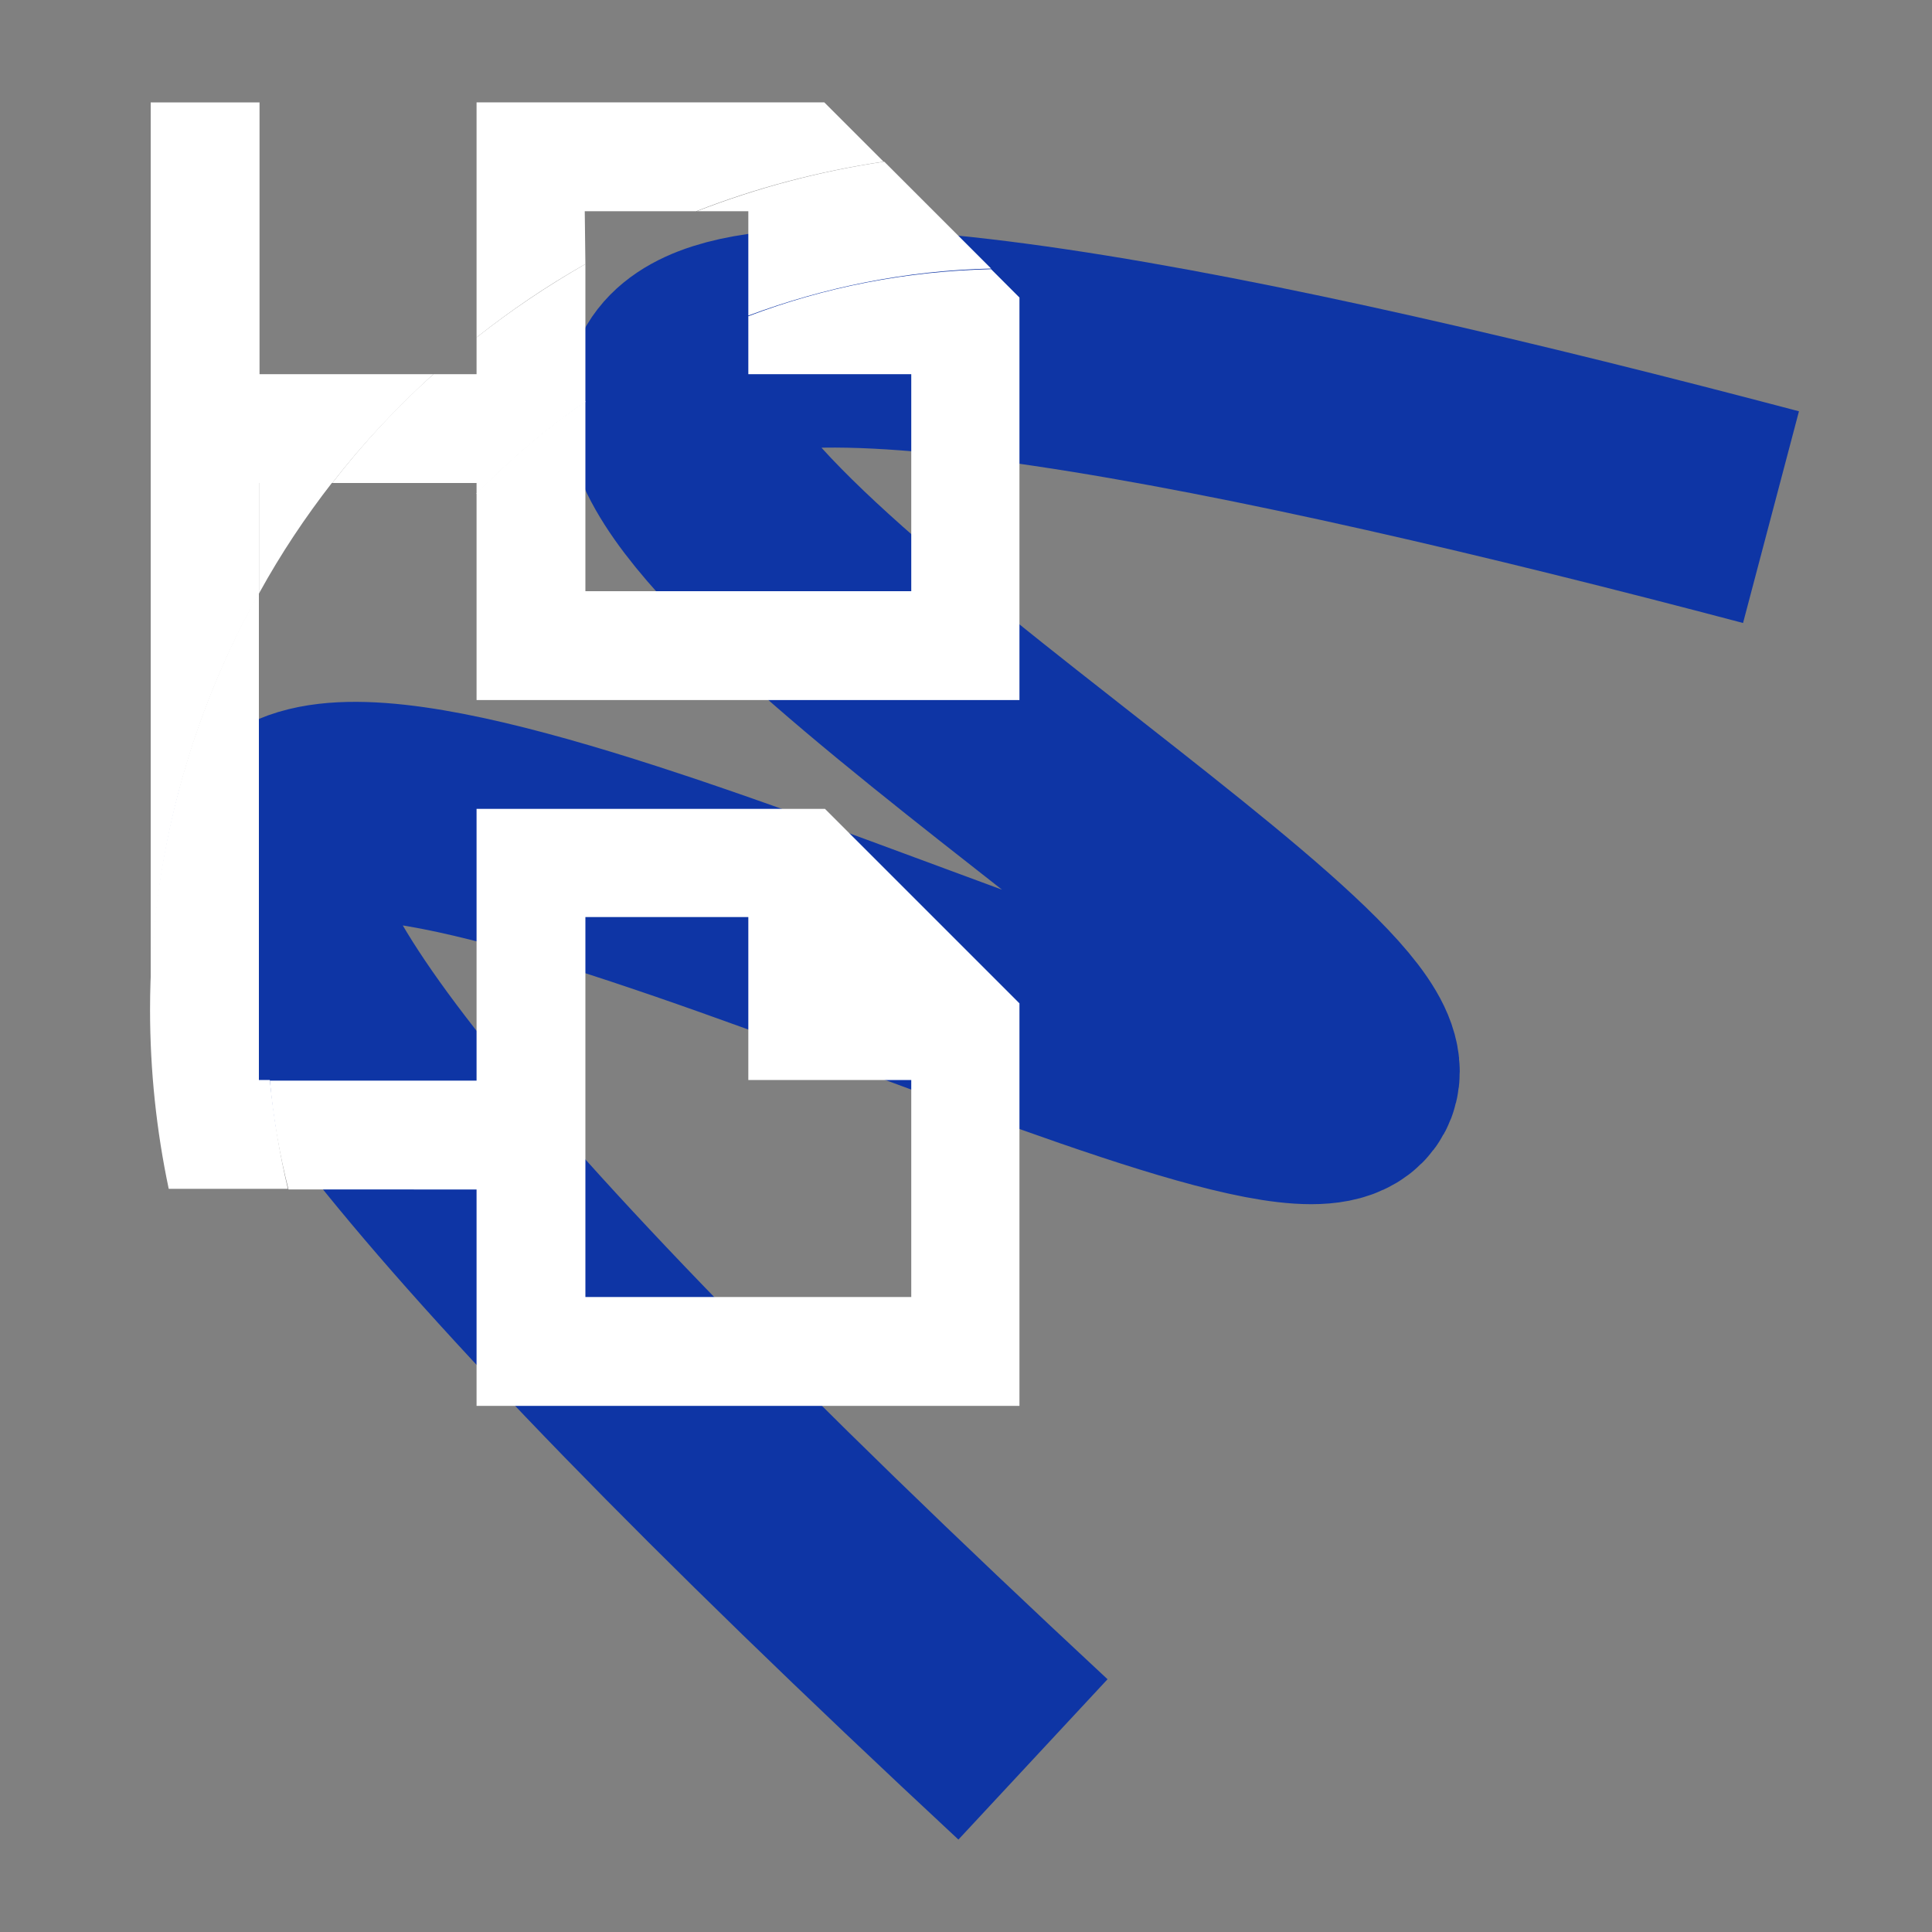
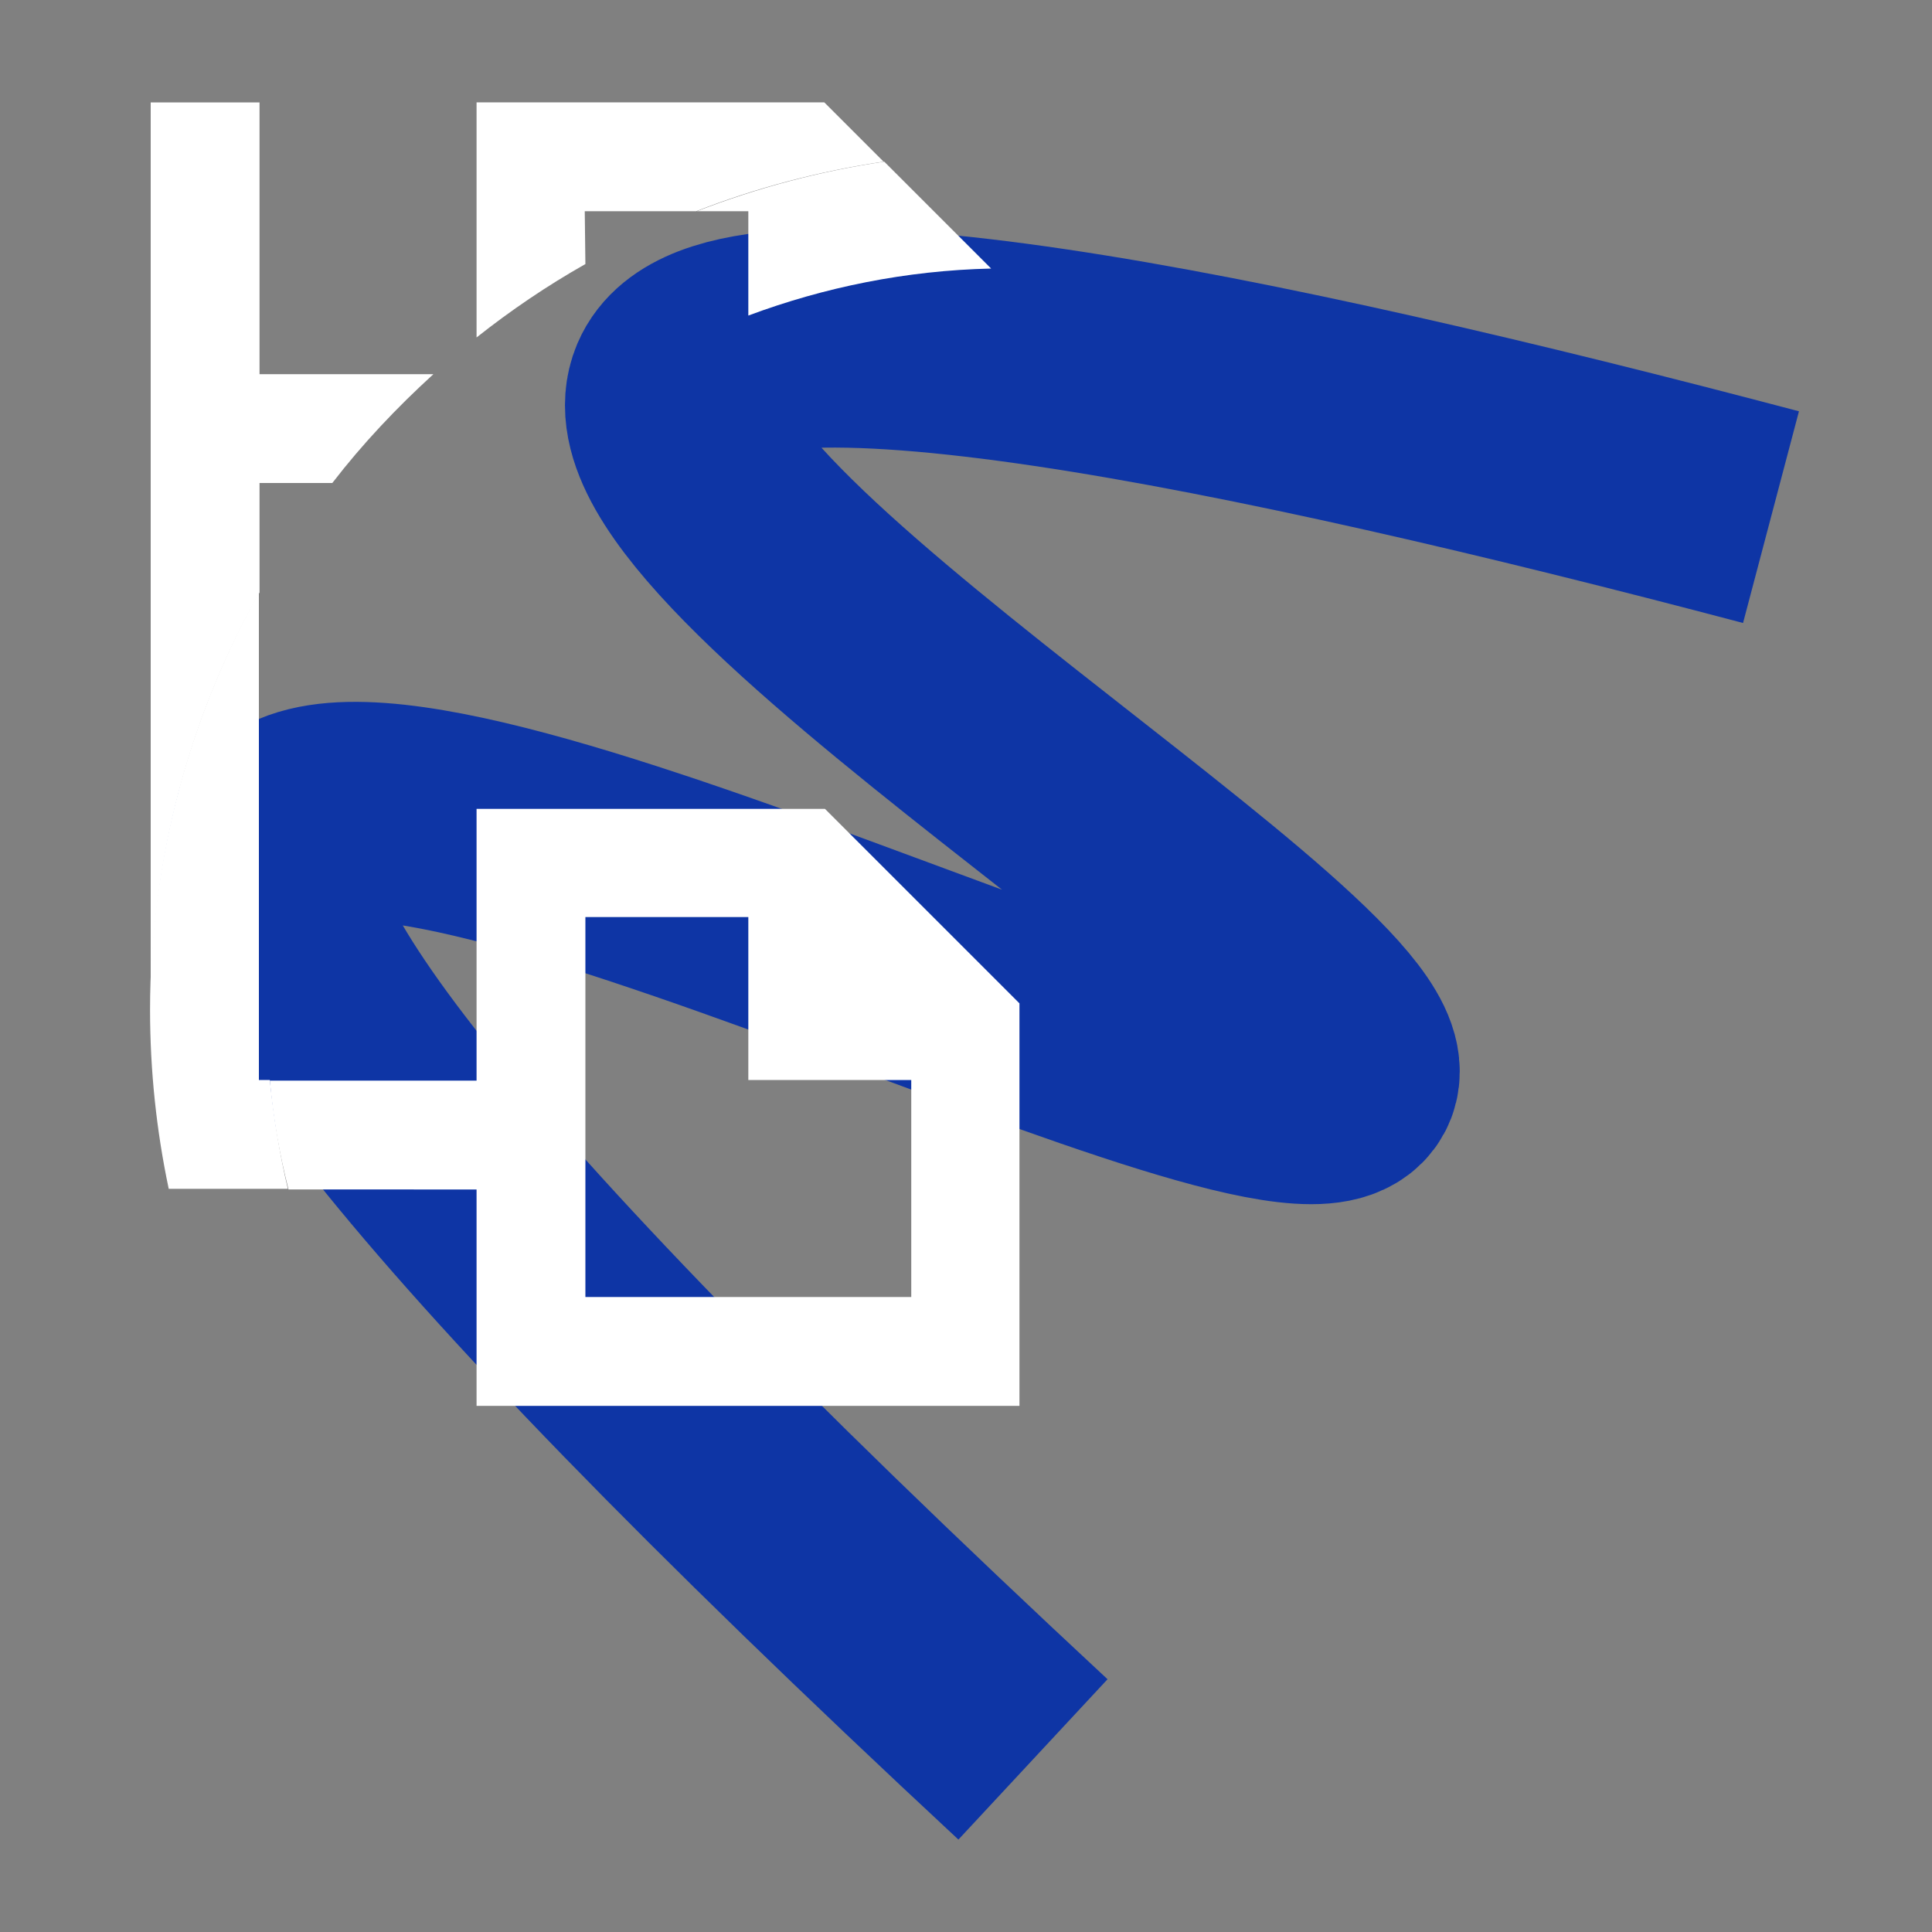
<svg xmlns="http://www.w3.org/2000/svg" id="Layer_1" x="0px" y="0px" viewBox="0 0 300 300" style="enable-background:new 0 0 300 300;" xml:space="preserve">
  <rect x="0" y="0" width="300" height="300" fill="#808080" stroke="none" />
  <style type="text/css"> .st0{fill:none;stroke:#0E35A5;stroke-width:34;stroke-miterlimit:10;} .st1{fill:#FFFFFF;} </style>
  <path class="st0" d="M160.4,273.2c-97.2-90.4-125.9-130.8-117.4-143c15.7-22.5,157.8,53.1,166.3,37.7c7.9-14.4-113.9-84.6-104-107.9 c7.6-17.9,89.8-0.8,169.7,20.3" />
-   <path class="st1" d="M40.3,75V92c3.3-6,7.1-11.7,11.3-17.1H40.3z" />
  <path class="st1" d="M90.8,32.8h17.3c9.2-3.6,19-6.2,29.1-7.7l-9.2-9.2H74v36.5c5.3-4.2,10.9-8,16.9-11.4L90.8,32.8z" />
  <path class="st1" d="M74,218.3h84.3v-62.5l-30.2-30.2H74v42.2H41.9c0.5,5.8,1.5,11.4,2.9,16.9H74C74,184.6,74,218.3,74,218.3z M116.2,142.4v25.3h25.3v33.7H90.9l0-59L116.2,142.4L116.2,142.4z" />
  <path class="st1" d="M40.3,75h11.3c4.7-6.1,10-11.7,15.7-16.9h-27V15.9H23.4v140.9c0-23.5,6.1-45.6,16.9-64.8 C40.3,92,40.3,75,40.3,75z" />
-   <path class="st1" d="M116.2,58.1h25.3v33.7H90.9l0-29.5c-6.1,4.2-11.7,9-16.9,14.3v32.1h84.3V46.2l-4.4-4.4 c-13.2,0.3-25.9,2.8-37.7,7.3V58.1z" />
-   <path class="st1" d="M51.6,75H74v1.7c5.2-5.3,10.8-10.1,16.9-14.3V41c-5.9,3.4-11.6,7.2-16.9,11.4v5.7h-6.7 C61.6,63.2,56.3,68.9,51.6,75z" />
  <path class="st1" d="M116.2,32.8V49c11.8-4.4,24.5-7,37.7-7.3l-16.6-16.6c-10.1,1.5-19.8,4.1-29.1,7.7H116.2z" />
  <path class="st1" d="M41.9,167.7h-1.7V92c-10.7,19.2-16.9,41.3-16.9,64.8c0,9.5,1,18.8,2.9,27.8h18.5 C43.4,179.1,42.5,173.5,41.9,167.7z" />
</svg>